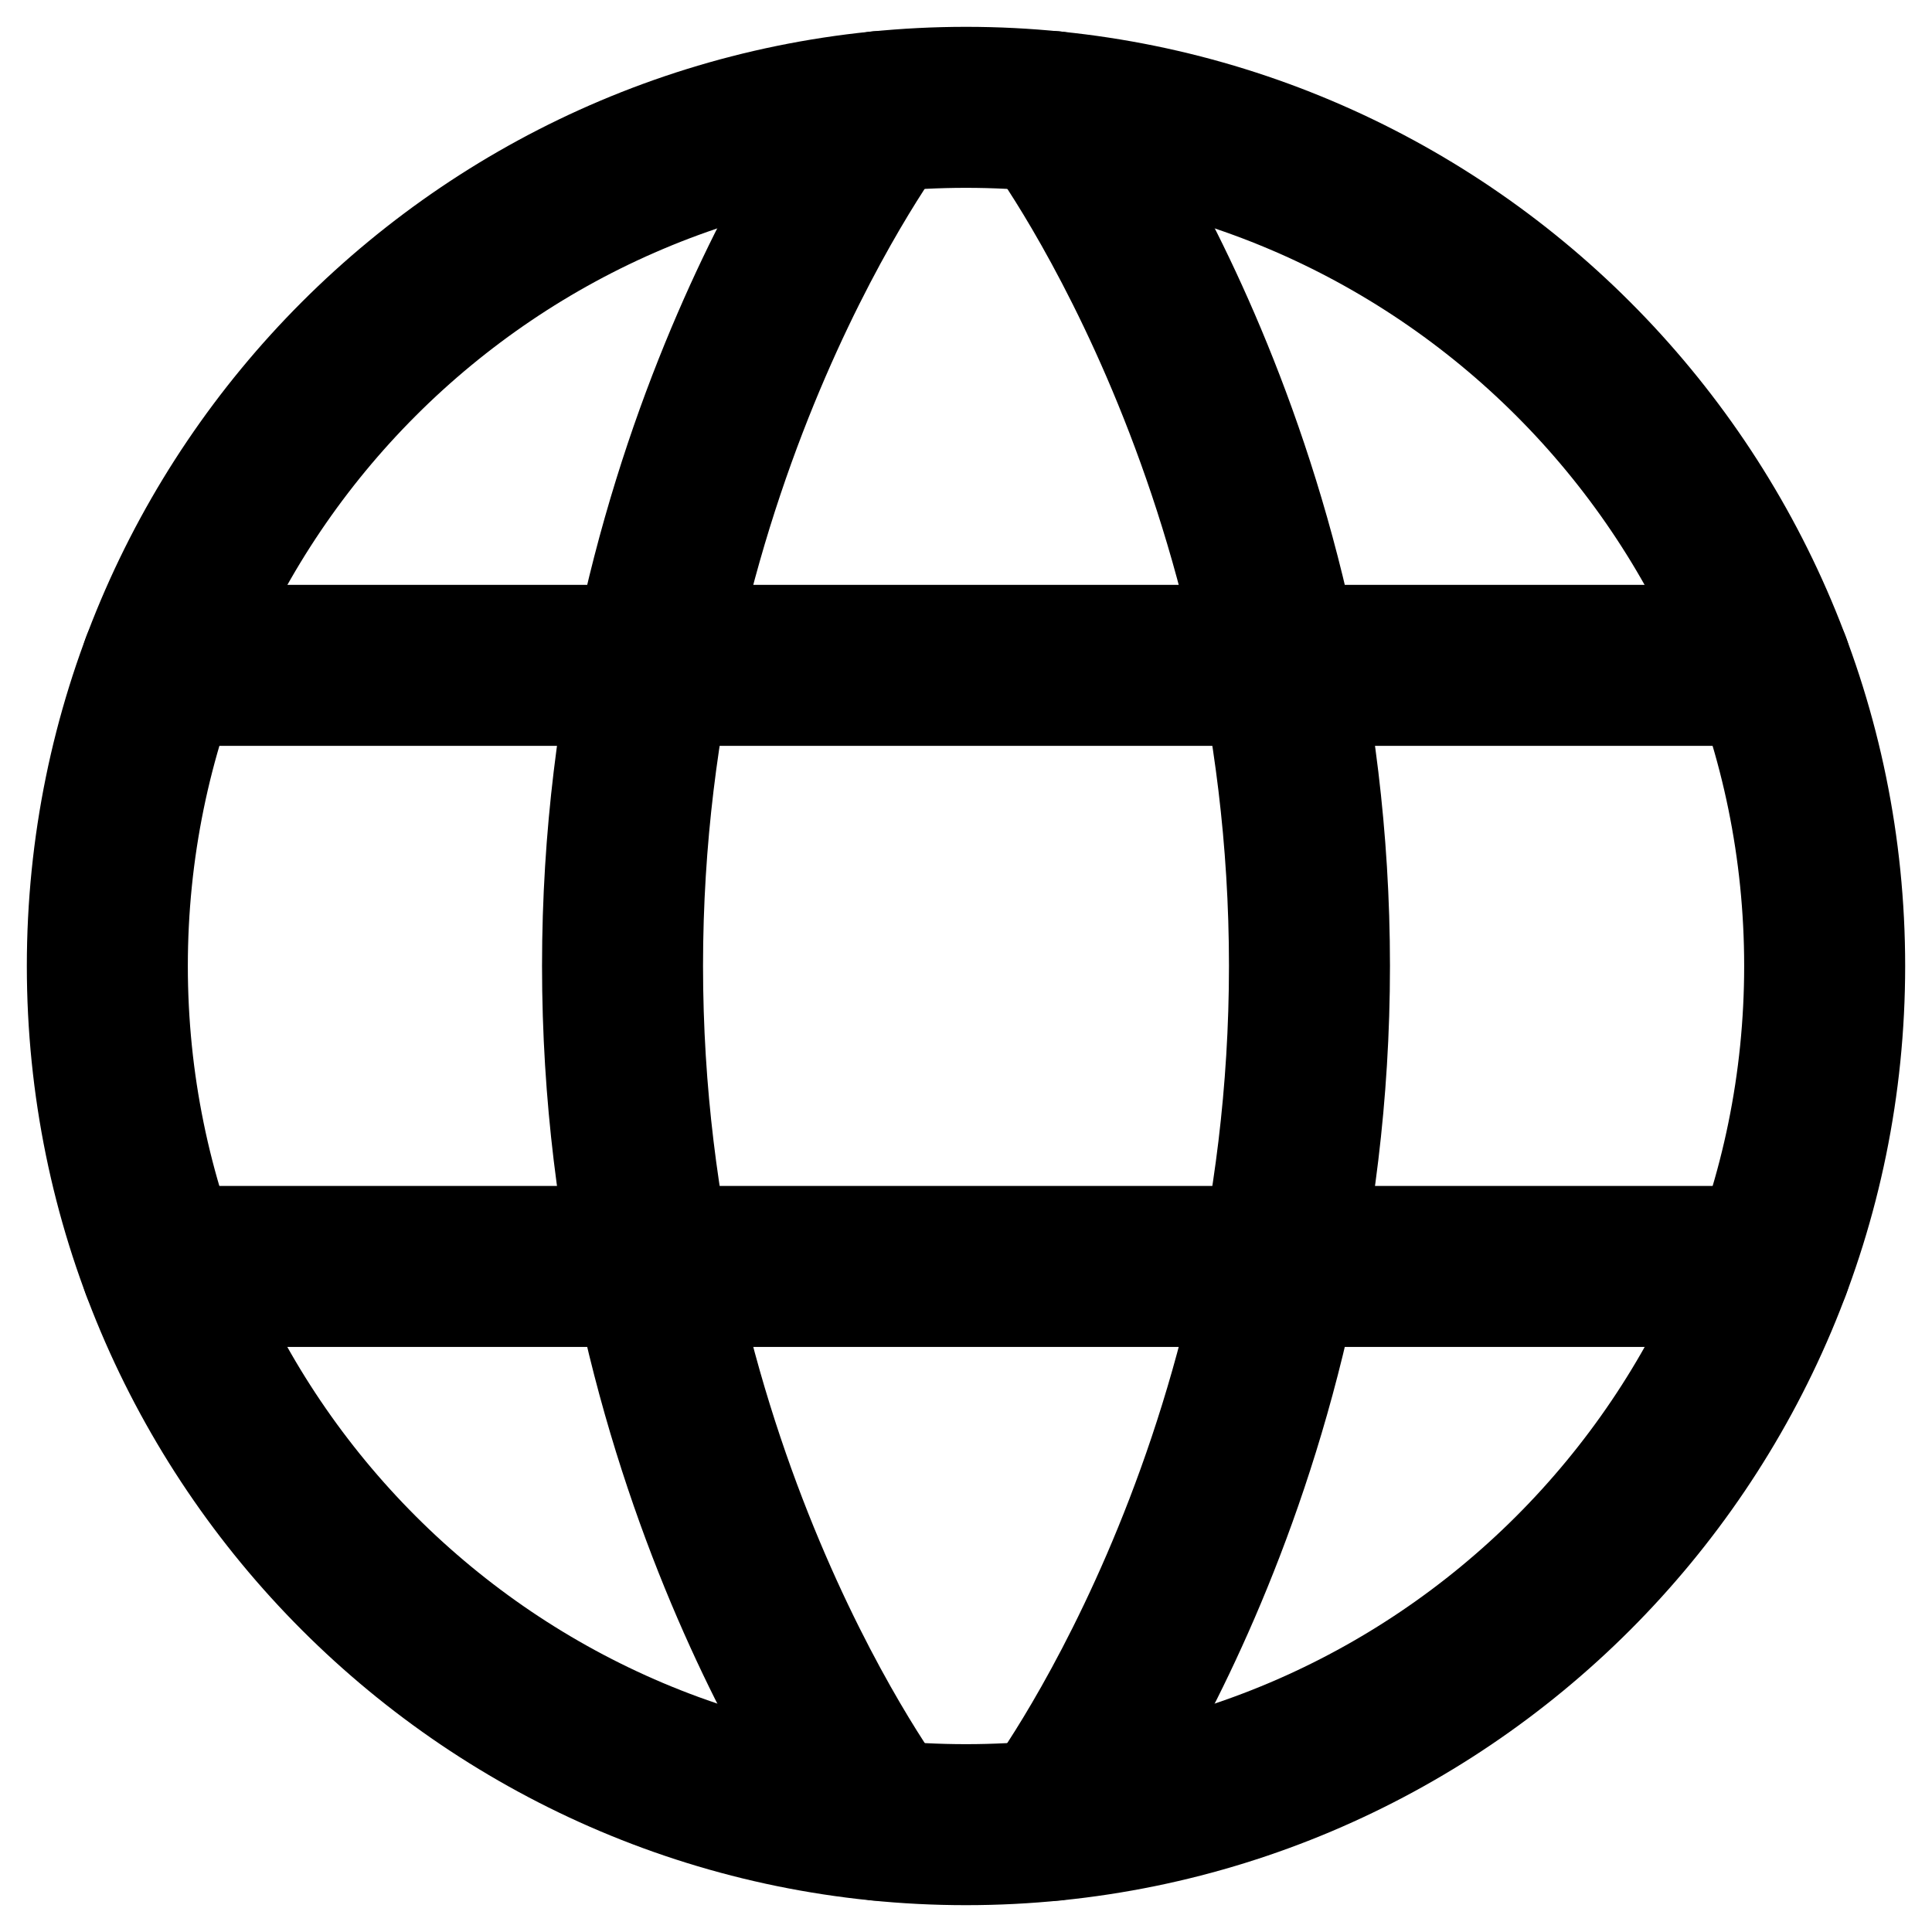
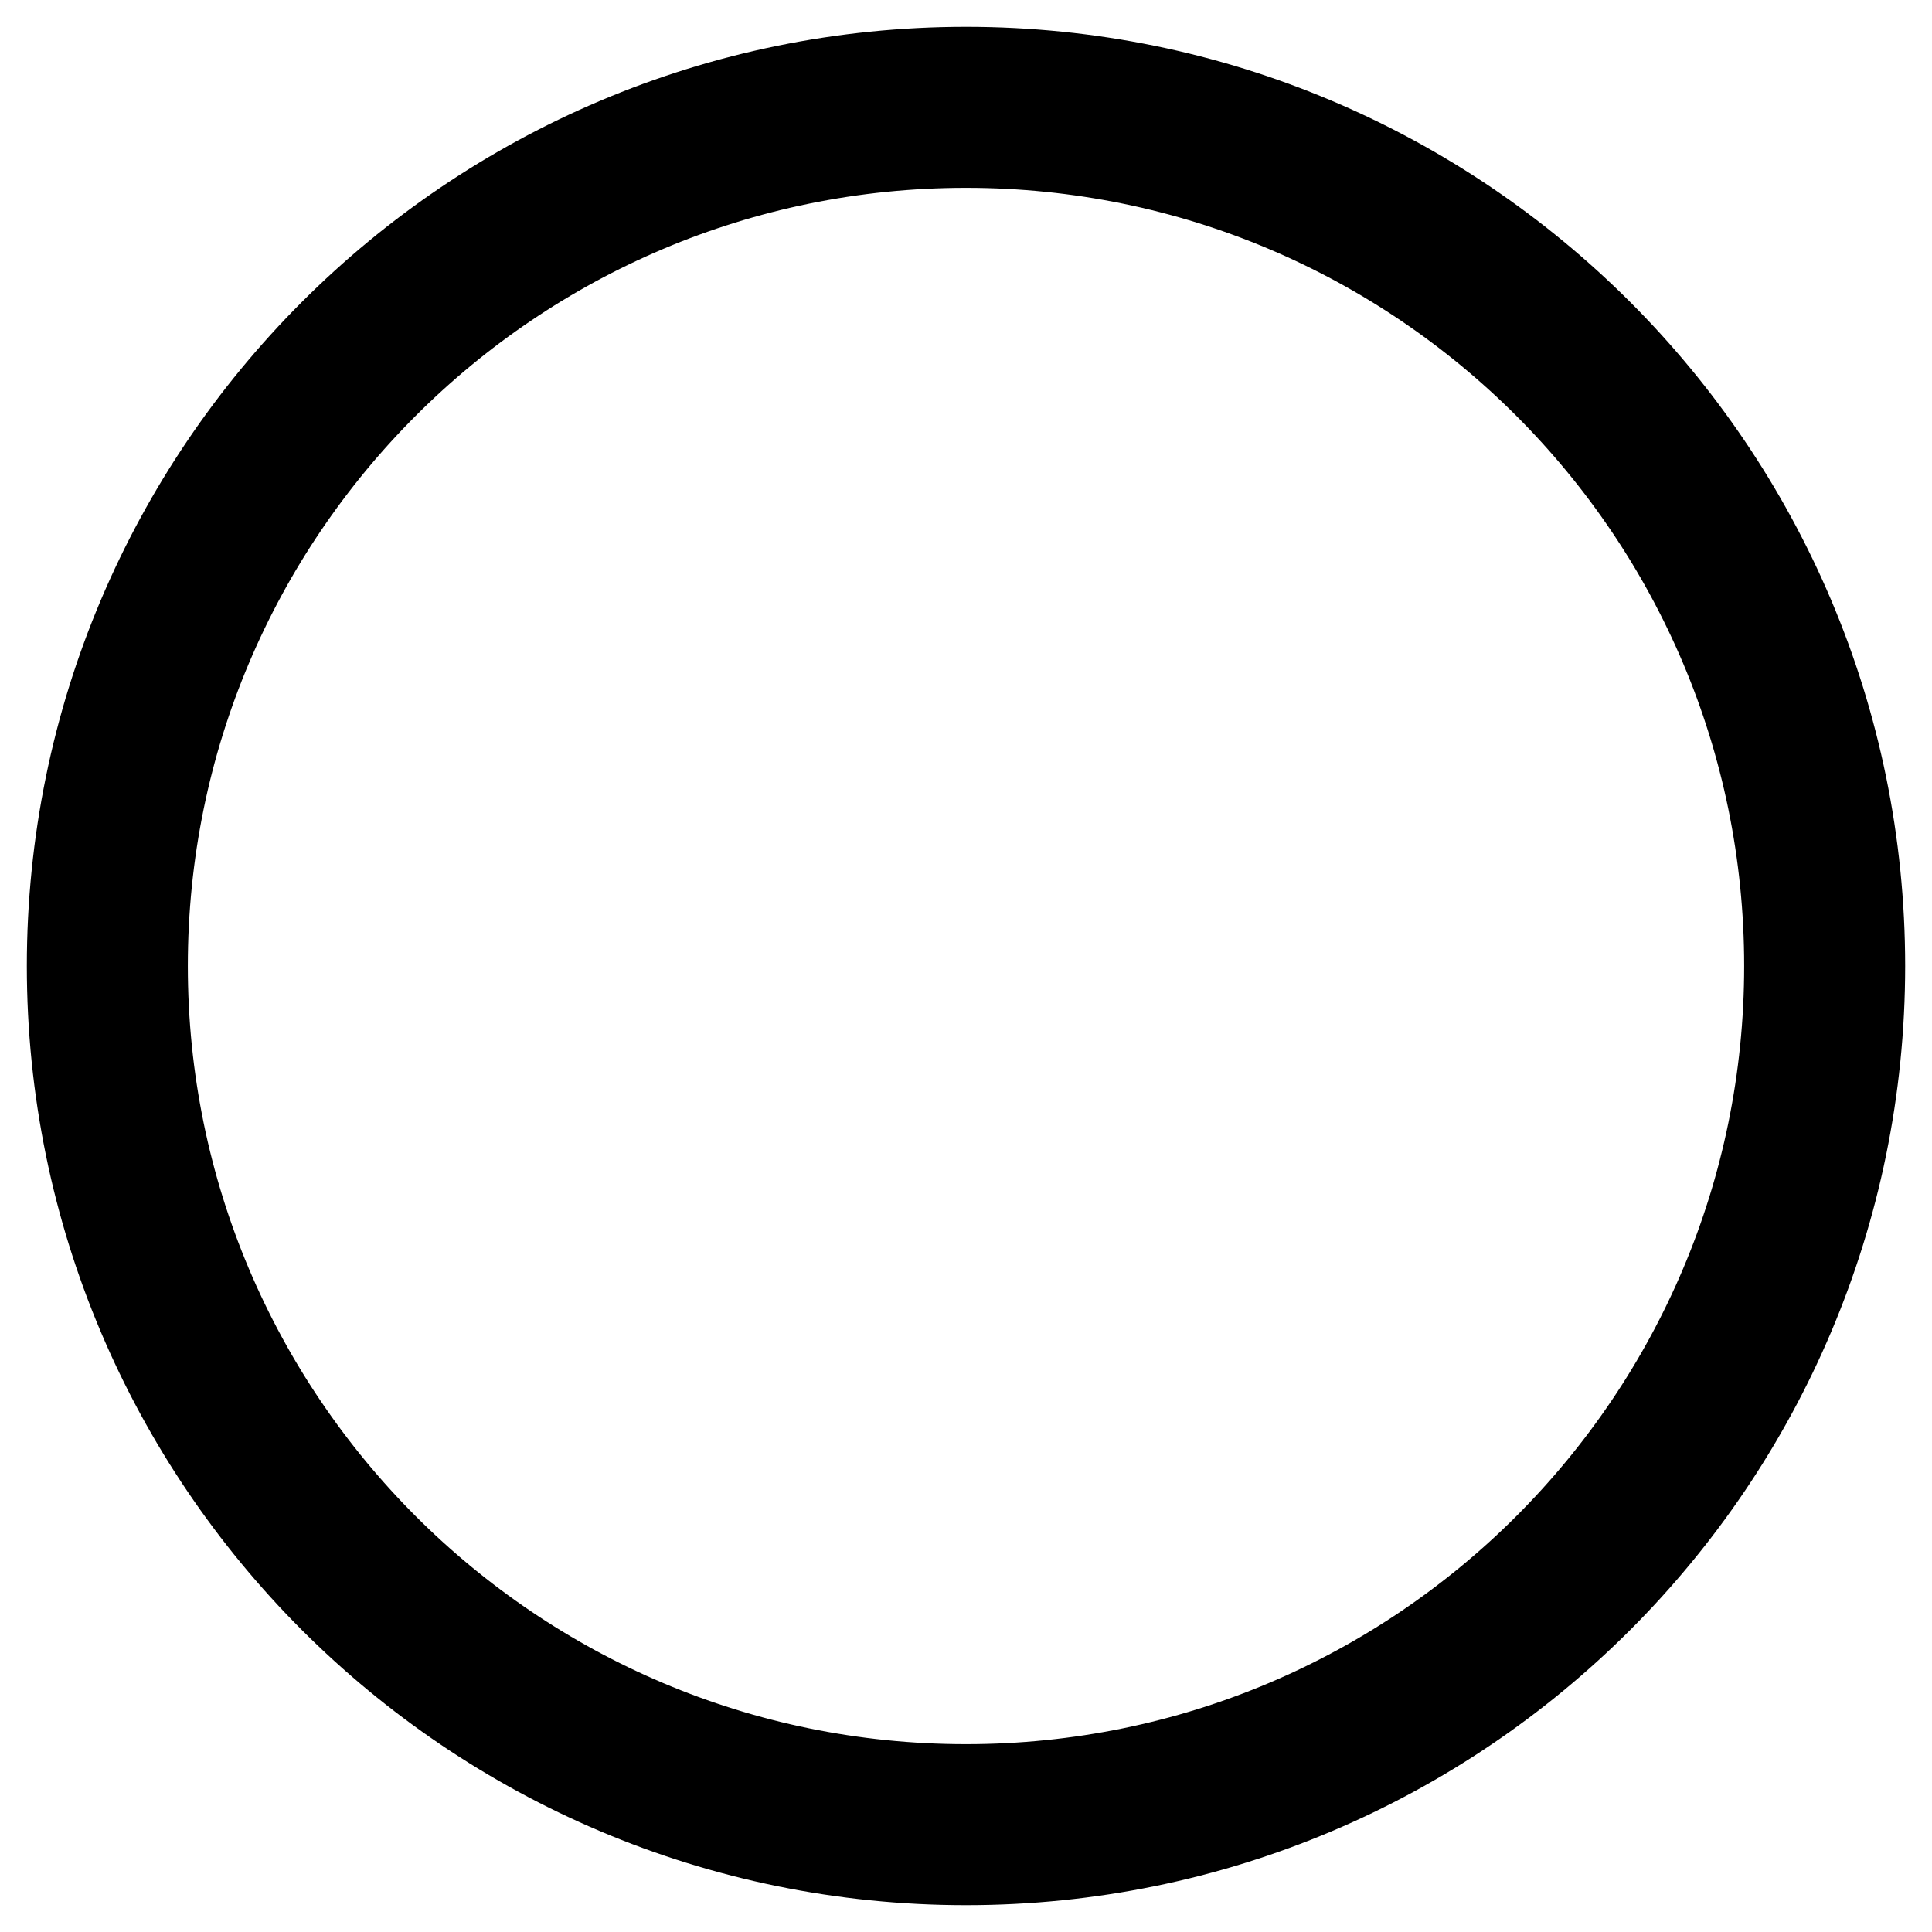
<svg xmlns="http://www.w3.org/2000/svg" width="18" height="18" viewBox="0 0 18 18" fill="none">
  <path d="M1 9C1 13.418 4.582 17 9 17C13.418 17 17 13.418 17 9C17 4.582 13.418 1 9 1C4.582 1 1 4.582 1 9Z" stroke="black" stroke-width="1.5" stroke-linecap="round" stroke-linejoin="round" />
-   <path d="M9.8 1.039C9.8 1.039 12.2 4.199 12.2 8.999C12.2 13.799 9.8 16.959 9.8 16.959M8.2 16.959C8.2 16.959 5.8 13.799 5.8 8.999C5.8 4.199 8.2 1.039 8.2 1.039M1.504 11.799H16.496M1.504 6.199H16.496" stroke="black" stroke-width="1.5" stroke-linecap="round" stroke-linejoin="round" />
</svg>